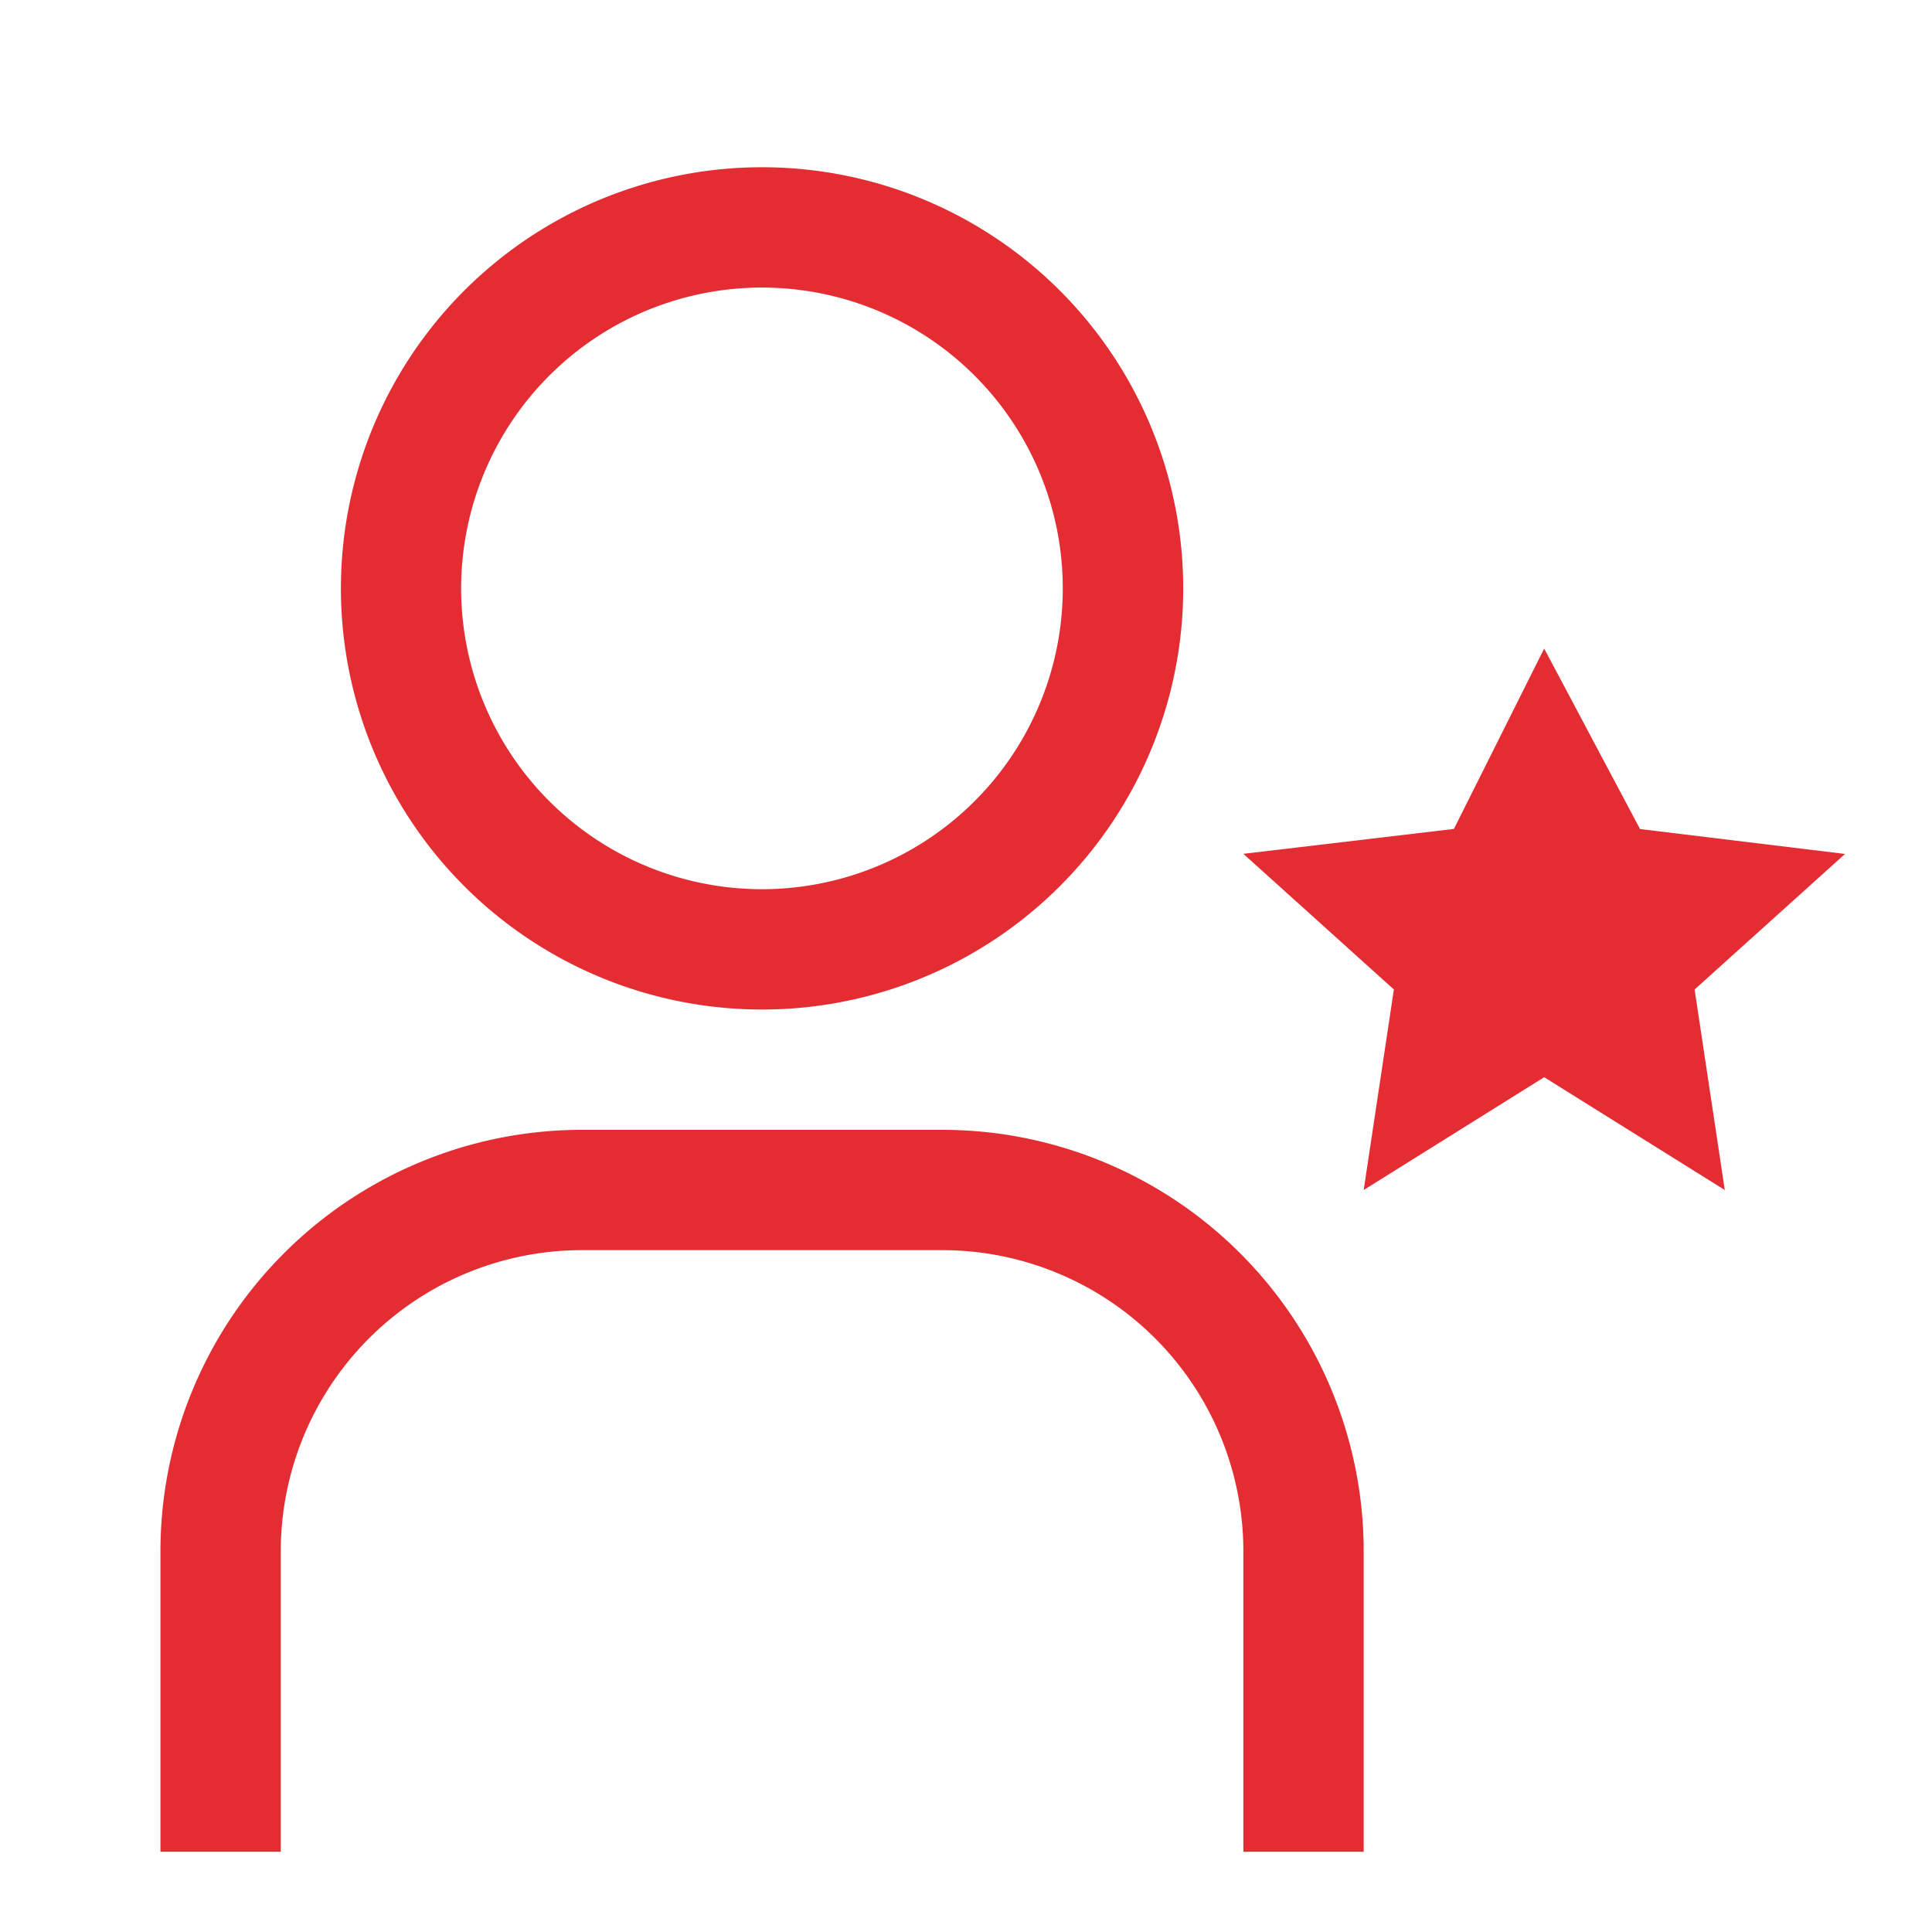
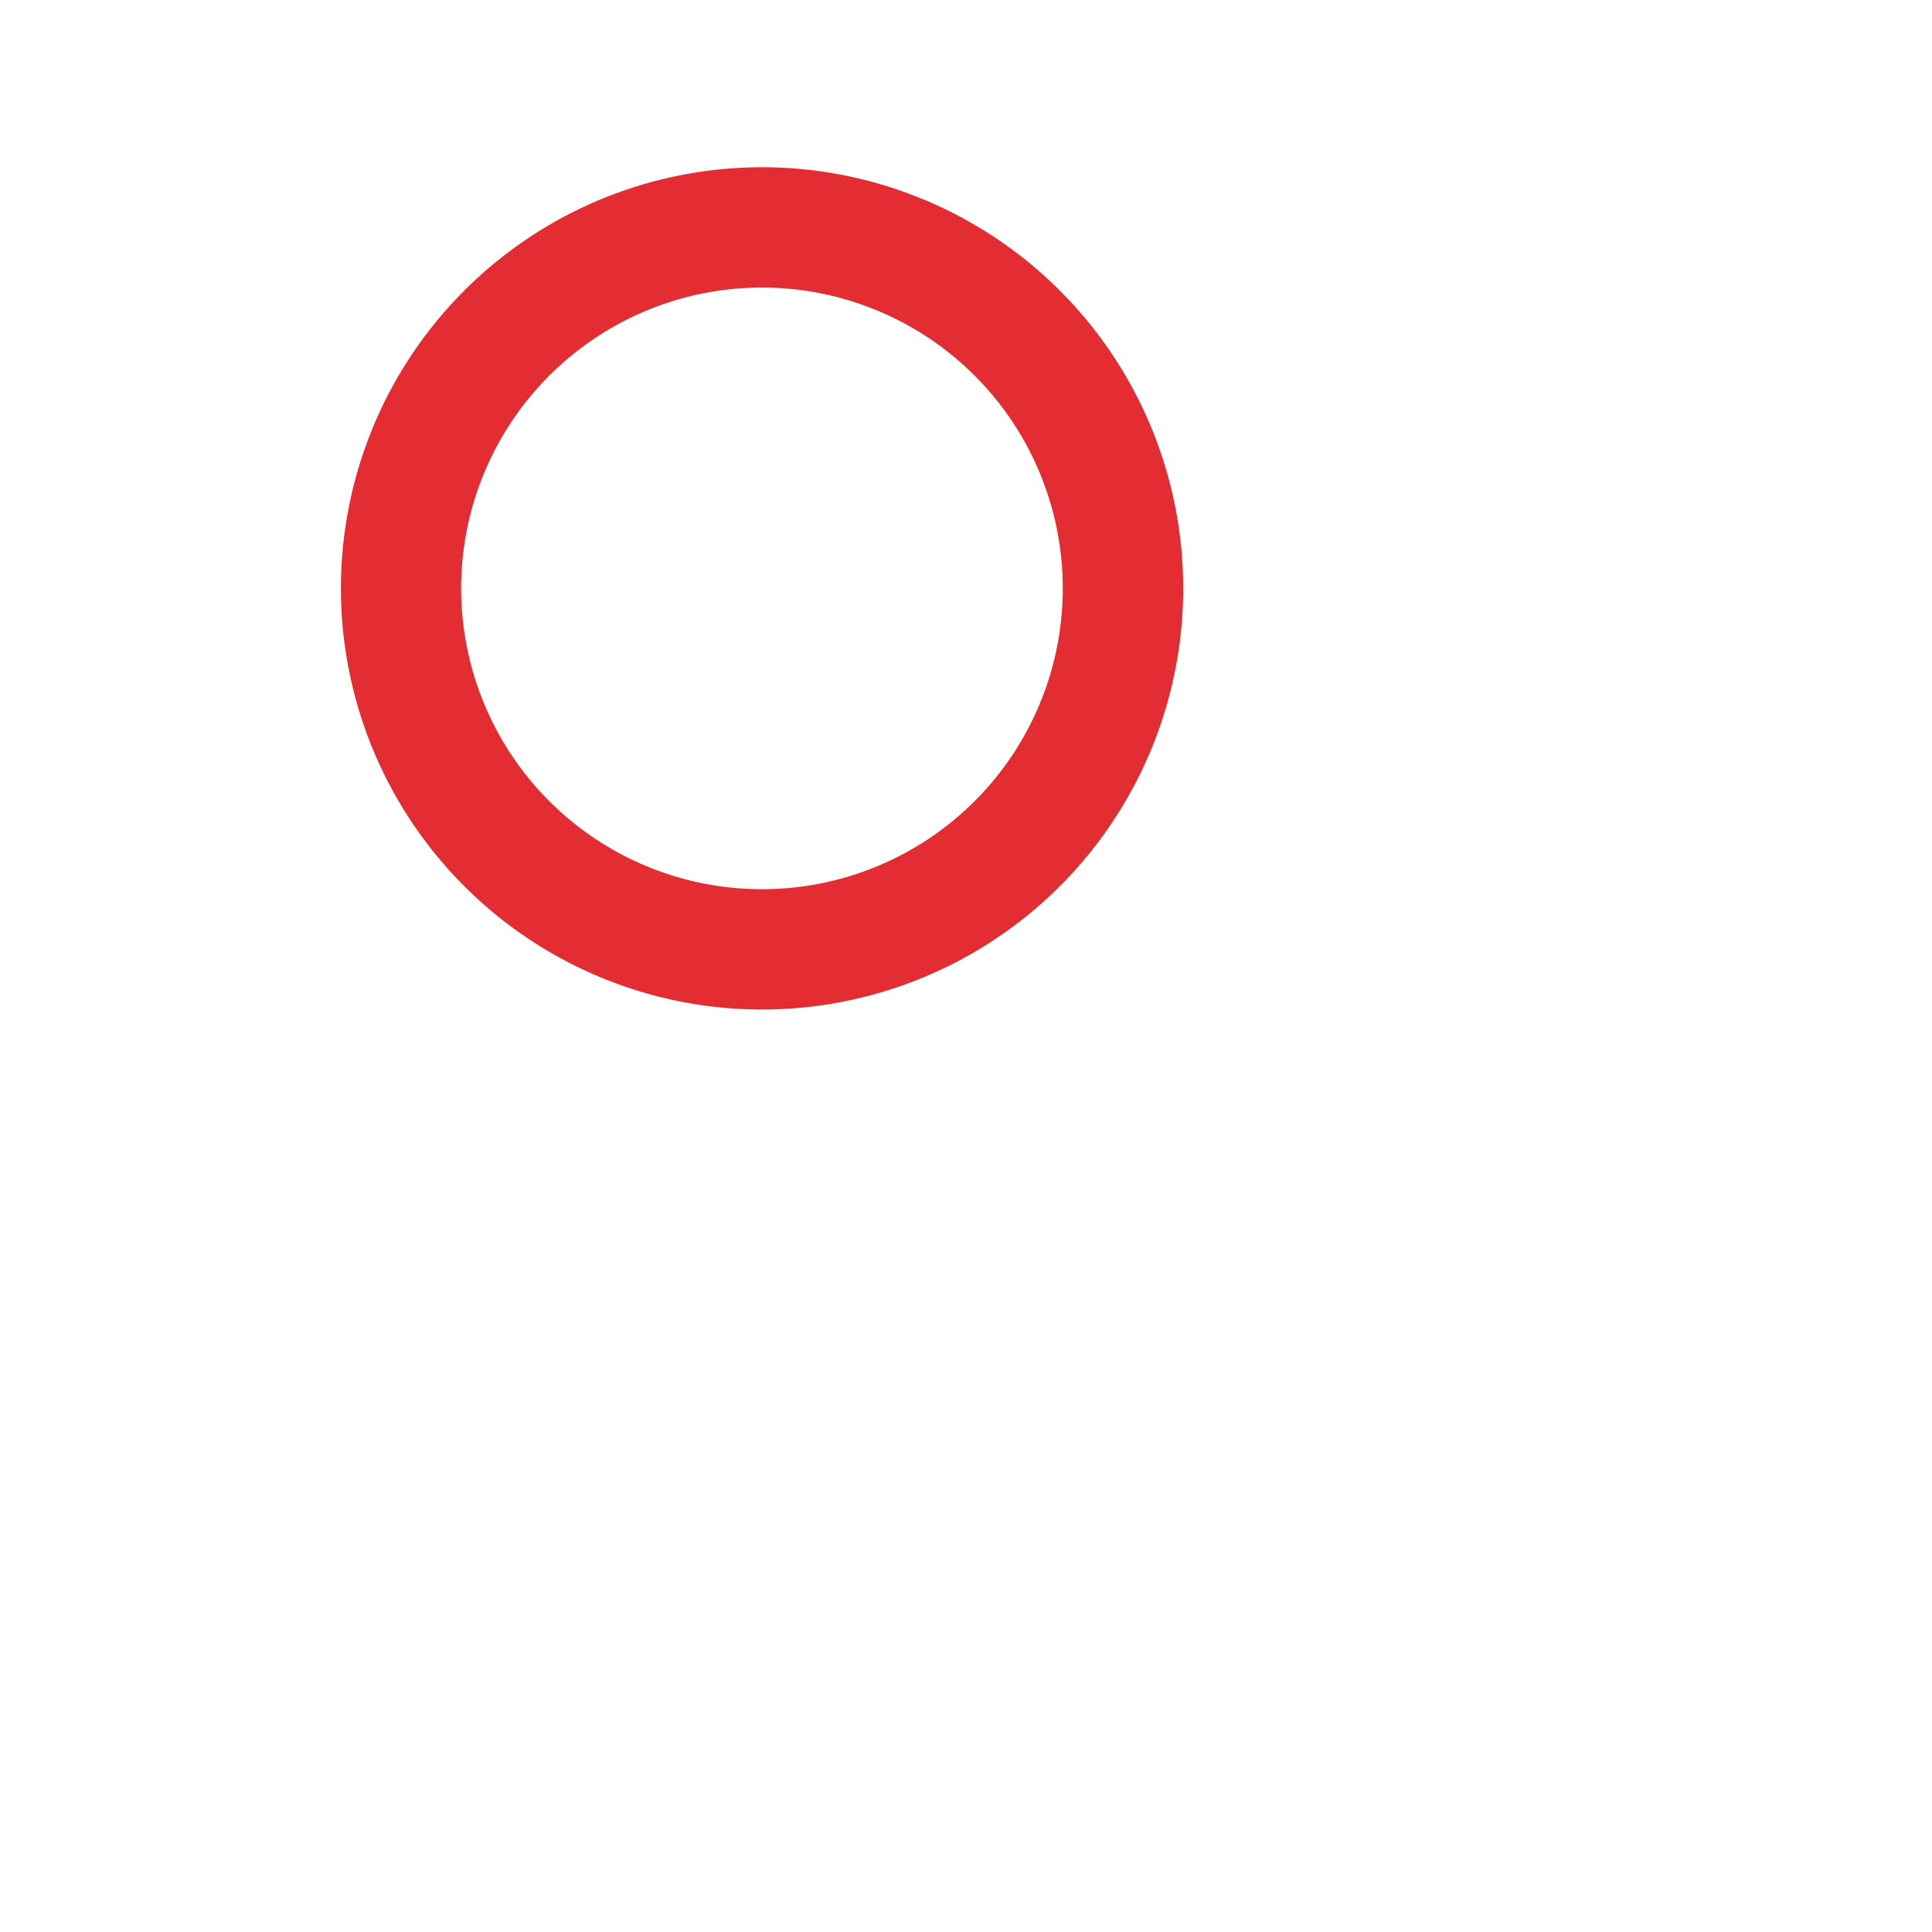
<svg xmlns="http://www.w3.org/2000/svg" width="64" height="64">
  <defs>
    <style>
            .cls-2{fill:#e42d32}
        </style>
  </defs>
  <g id="icon_person_master" transform="translate(-994 -1489.775)">
-     <path id="Прямоугольник_2408" data-name="Прямоугольник 2408" transform="translate(994 1489.775)" style="fill:none" d="M0 0h64v64H0z" />
    <g id="Сгруппировать_4279" data-name="Сгруппировать 4279" transform="translate(999.315 1495.315)">
-       <path id="Контур_454" data-name="Контур 454" class="cls-2" d="m24.965 7.5 3.175 5.979 6.79.825-4.982 4.49 1 6.643-5.983-3.737-5.979 3.737 1-6.643L15 14.3l6.975-.825z" transform="translate(20.873 8.444)" />
-       <path id="Контур_455" data-name="Контур 455" class="cls-2" d="M41.359 37.416h-3.986v-9.965a9.977 9.977 0 0 0-9.965-9.965H15.451a9.977 9.977 0 0 0-9.965 9.965v9.965H1.5v-9.965A13.966 13.966 0 0 1 15.451 13.5h11.958a13.966 13.966 0 0 1 13.95 13.951z" transform="translate(-1.5 18.387)" />
      <path id="Контур_456" data-name="Контур 456" class="cls-2" d="M17.7 5.486A9.965 9.965 0 1 1 10.655 8.4 9.965 9.965 0 0 1 17.7 5.486zm0-3.986a13.951 13.951 0 1 0 9.865 4.086A13.951 13.951 0 0 0 17.7 1.5z" transform="translate(2.229 -1.5)" />
    </g>
  </g>
</svg>